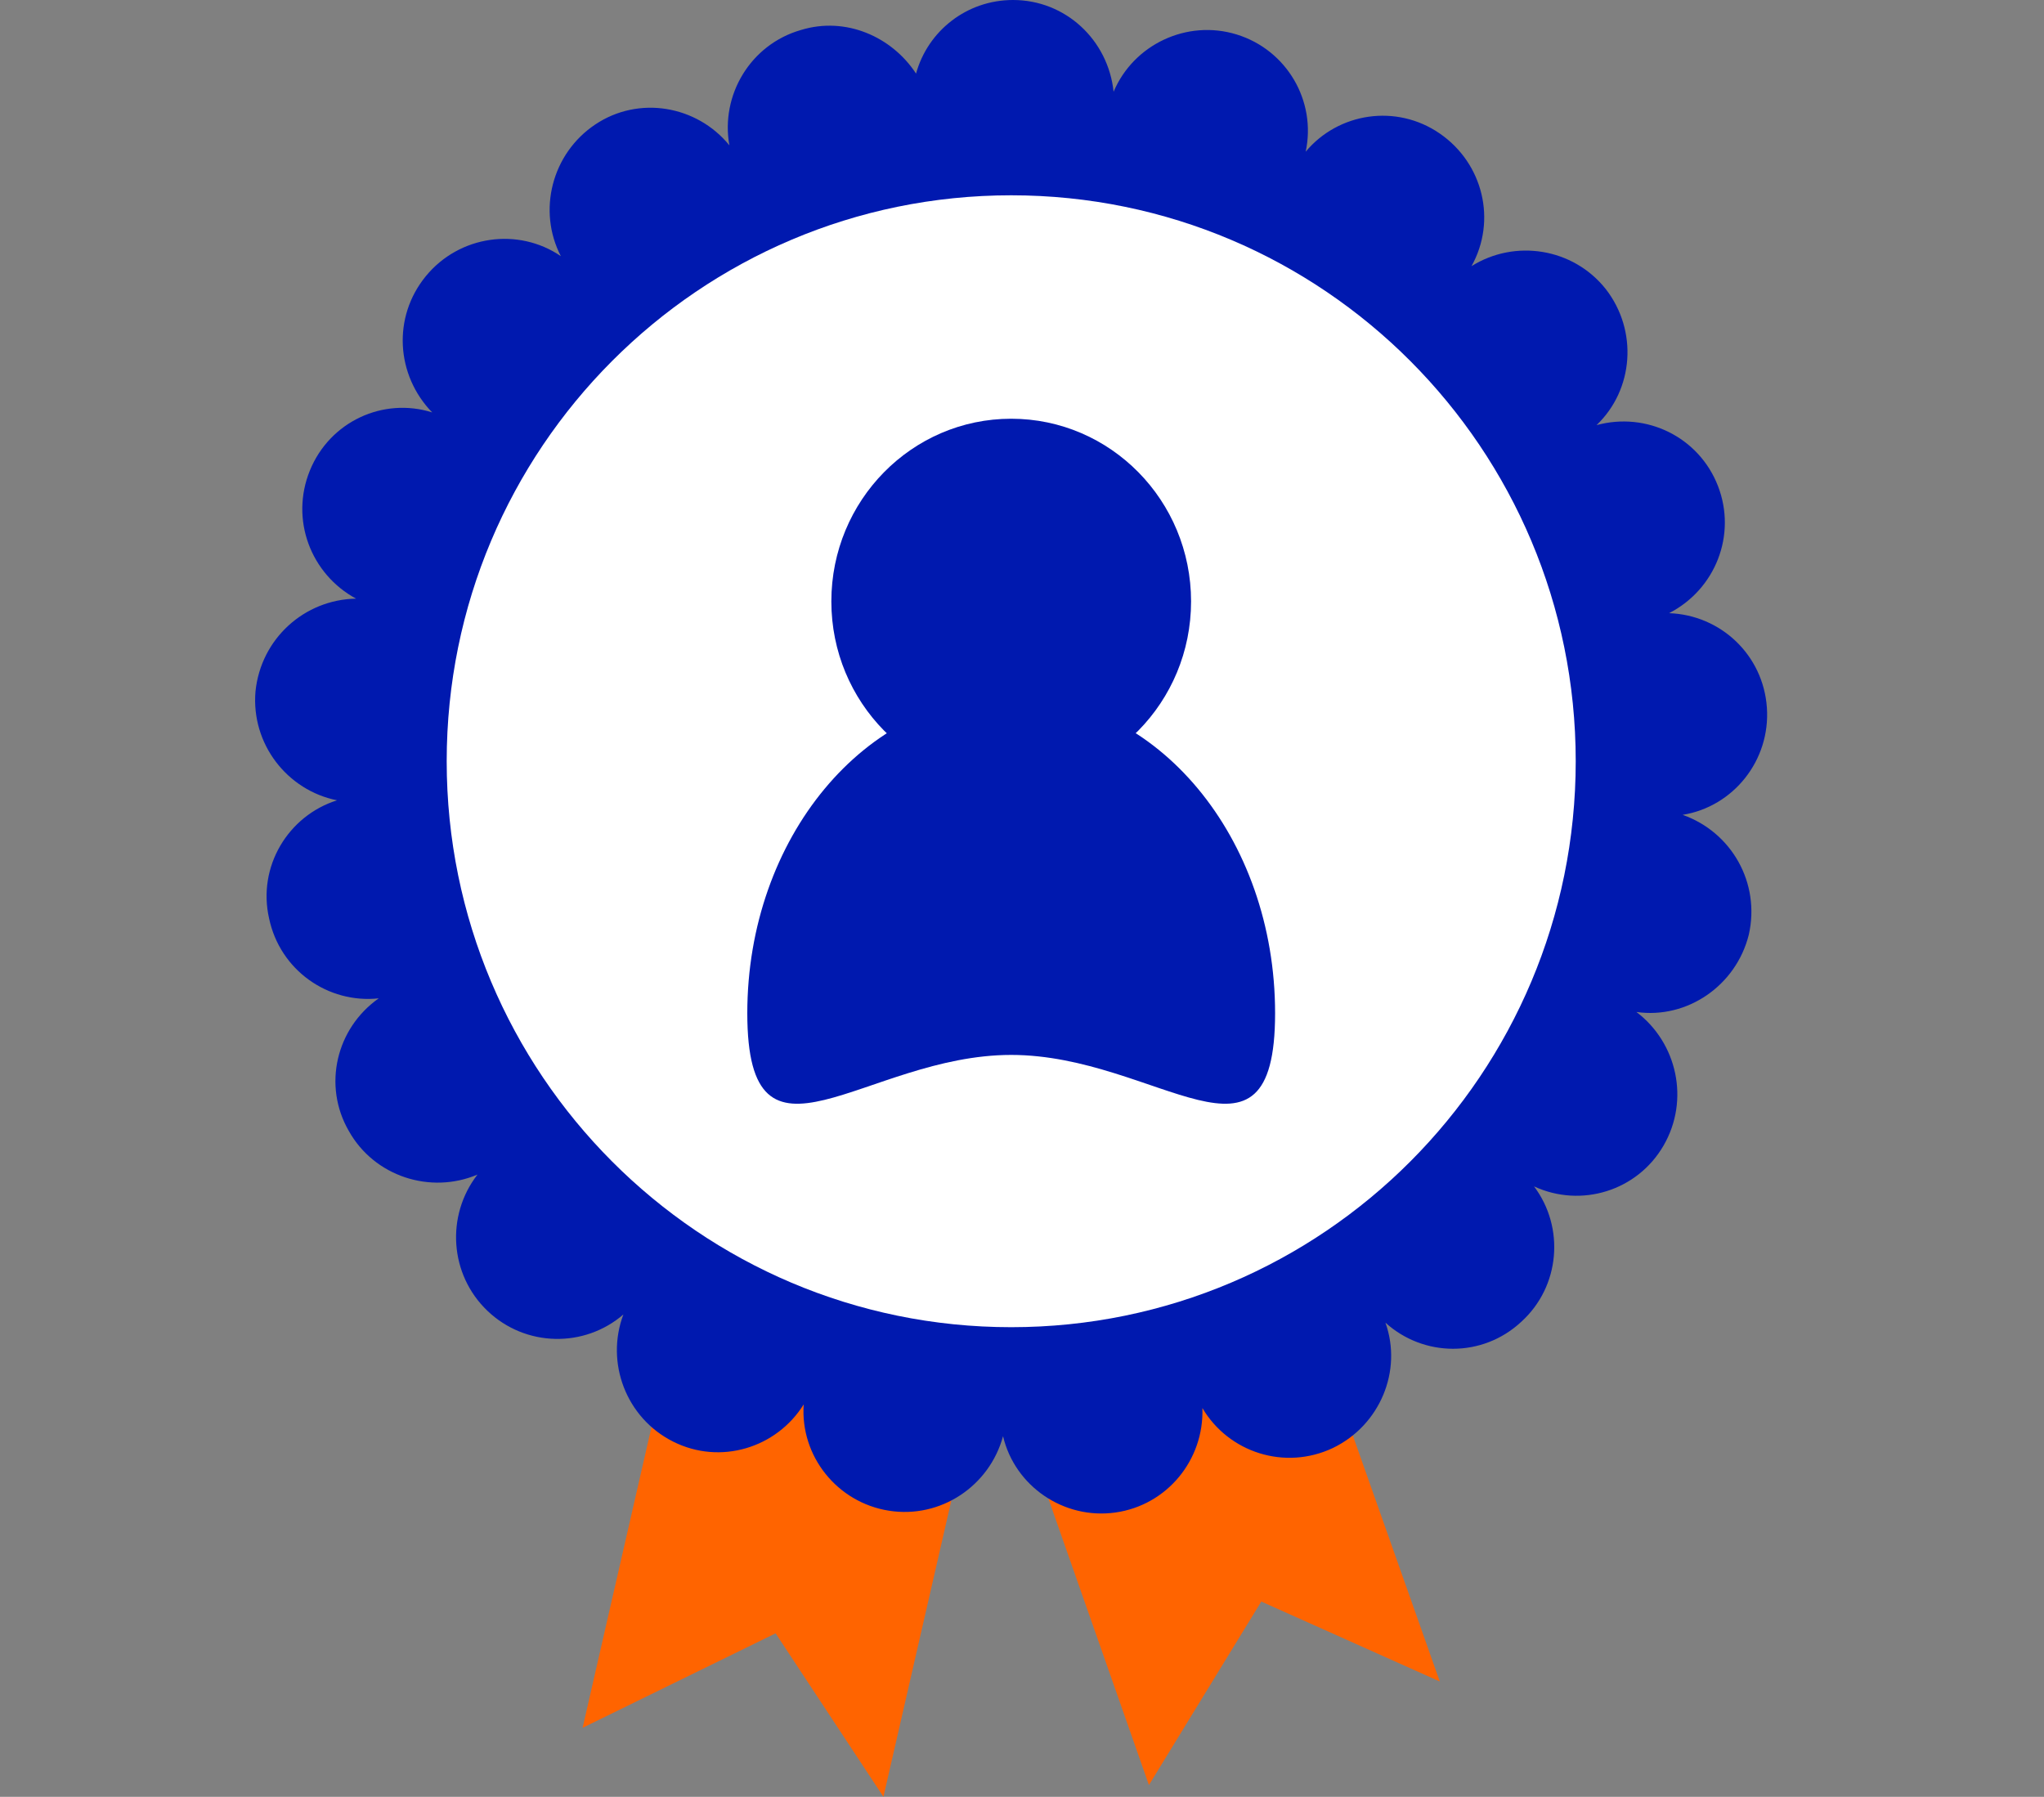
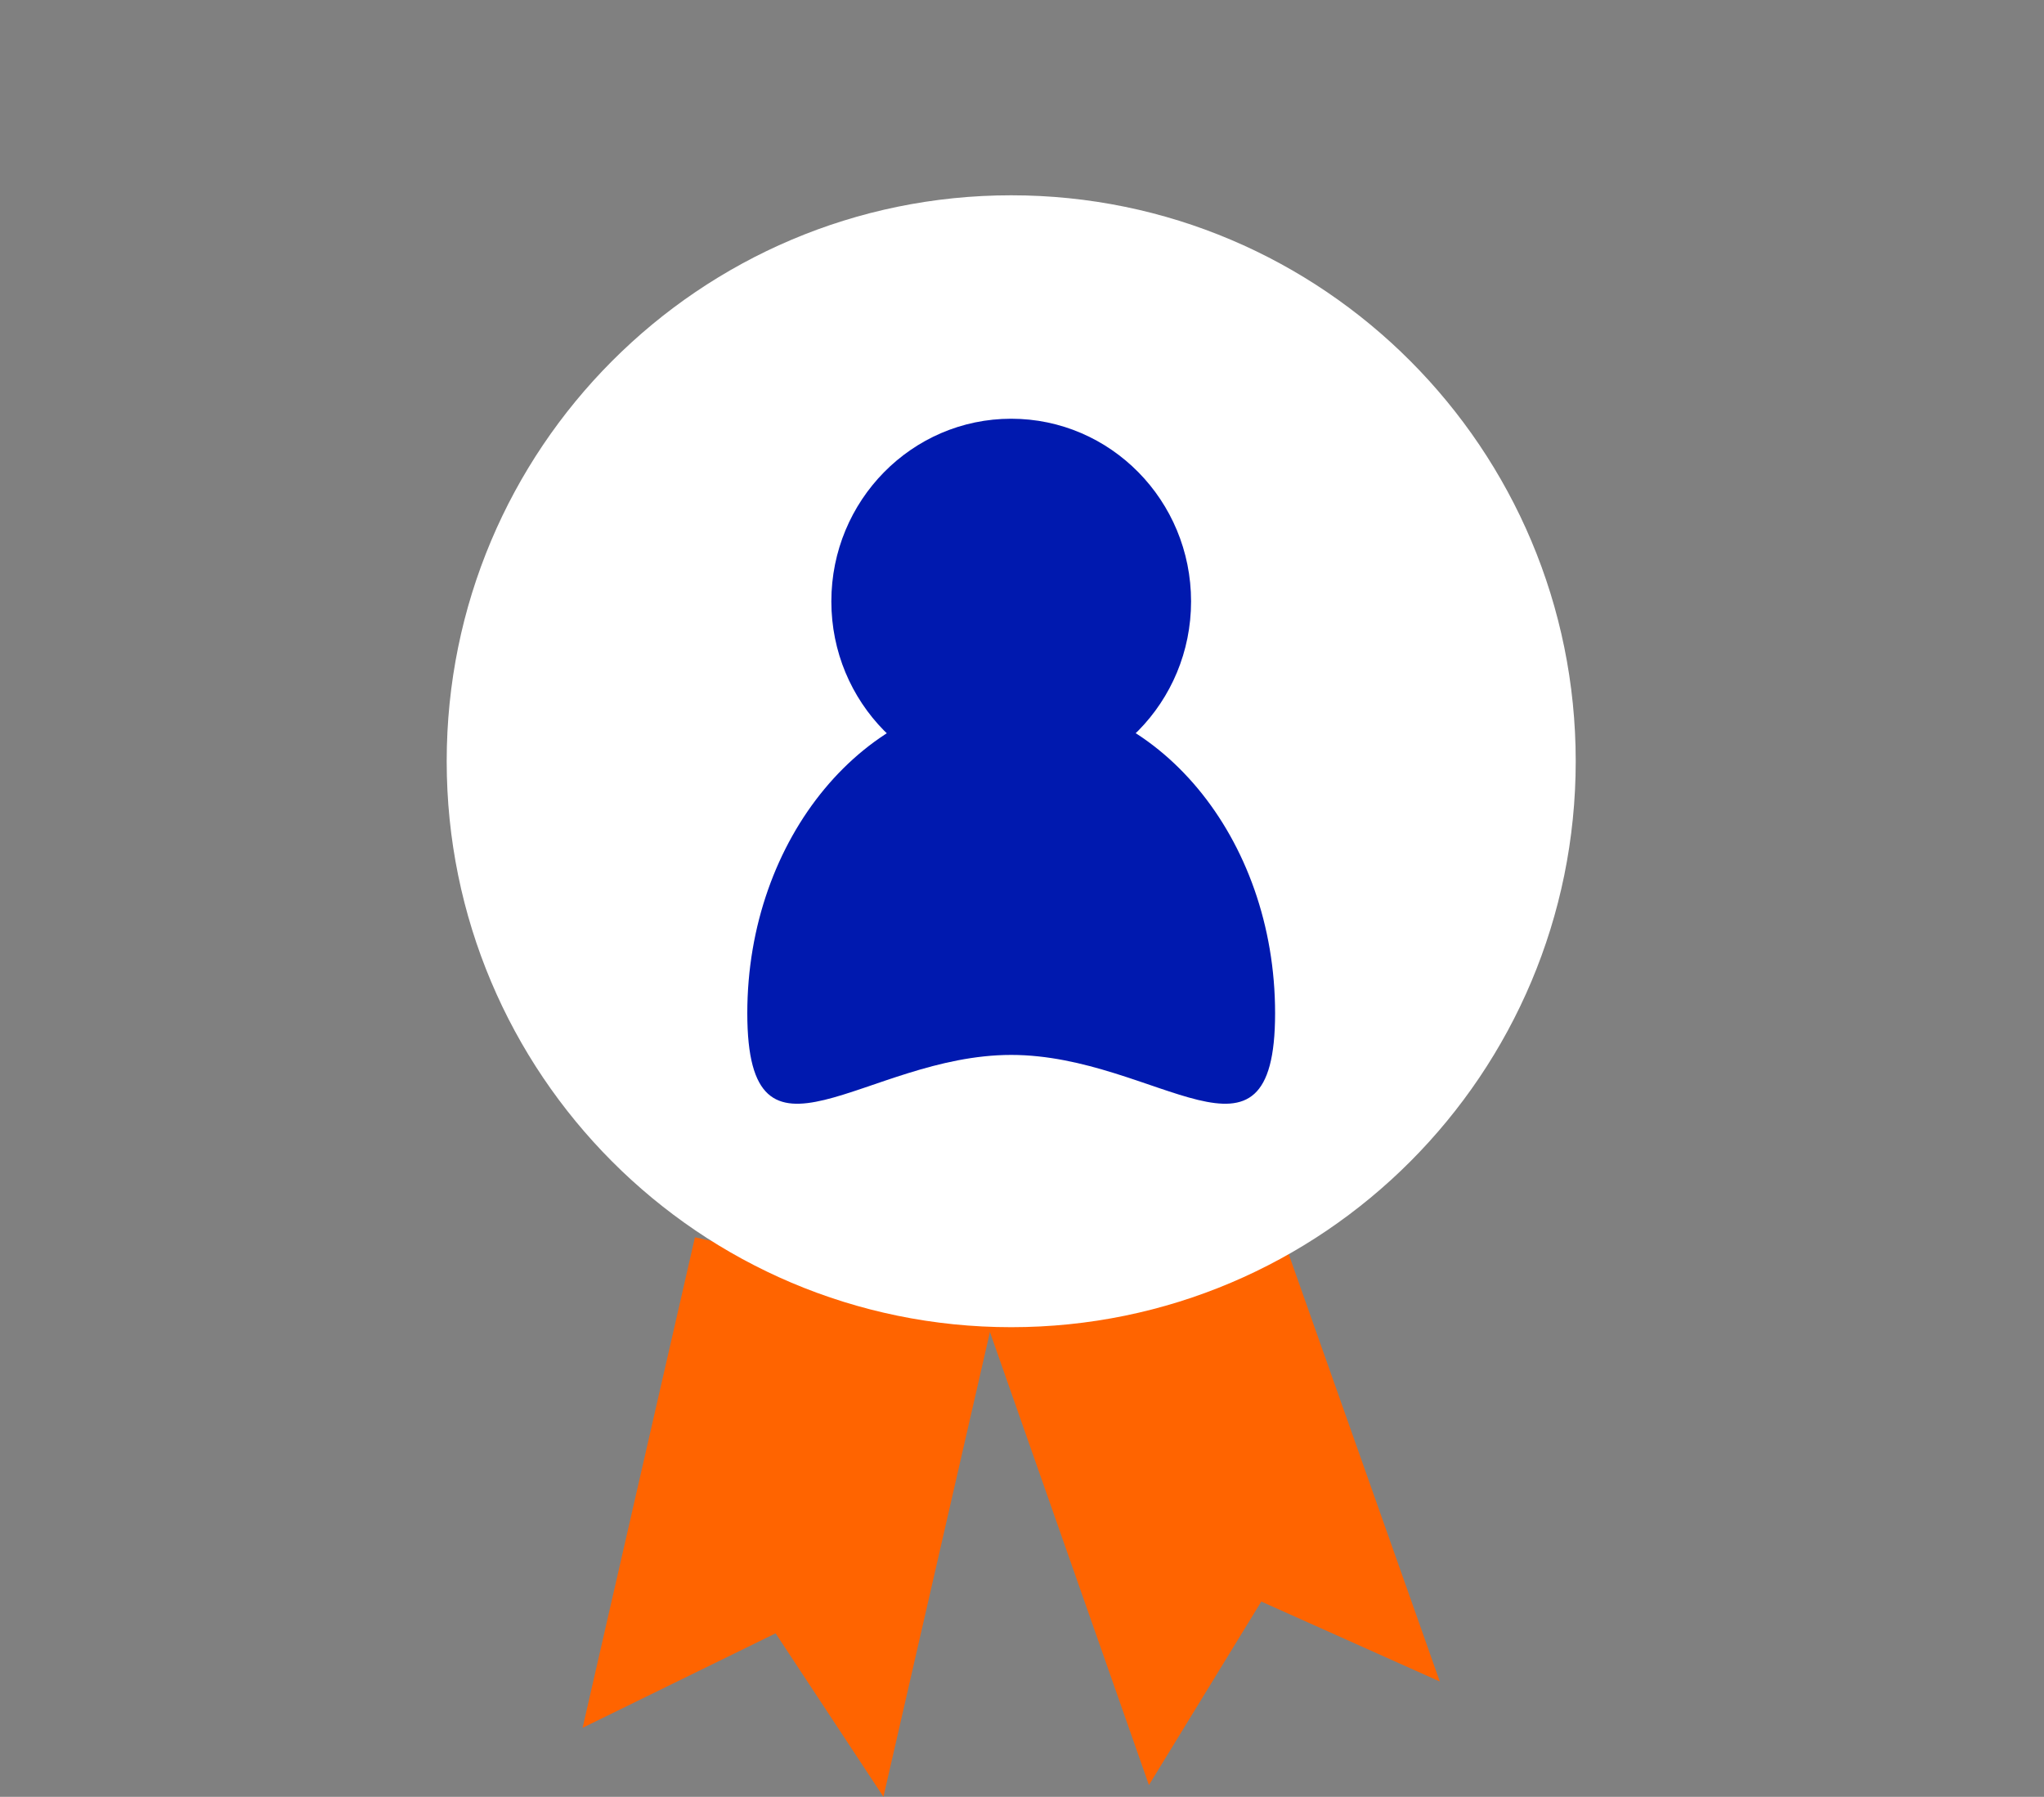
<svg xmlns="http://www.w3.org/2000/svg" width="91" height="80" viewBox="0 0 91 80" fill="none">
  <rect x="0" y="0" width="91" height="80" fill="#808080" stroke="none" />
  <g clip-path="url(#clip0)">
    <path d="M30.94 55.086L25.938 76.926L34.531 72.72L39.331 80L44.334 58.16L30.94 55.086Z" fill="#FF6400" />
    <path d="M43.728 58.322L51.151 79.475L56.153 71.305L64.1 74.864L56.637 53.752L43.728 58.322Z" fill="#FF6400" />
-     <path d="M74.912 36.279C77.171 35.915 78.825 33.852 78.663 31.507C78.502 29.161 76.606 27.381 74.307 27.3C76.364 26.249 77.332 23.822 76.485 21.638C75.638 19.454 73.298 18.322 71.079 18.928C72.733 17.351 72.935 14.722 71.483 12.861C70.031 11.041 67.449 10.637 65.512 11.85C66.642 9.828 66.037 7.28 64.1 5.945C62.164 4.611 59.582 5.015 58.13 6.754C58.614 4.489 57.283 2.224 55.064 1.537C52.845 0.849 50.465 1.982 49.578 4.085C49.336 1.78 47.44 0 45.1 0C43.042 0 41.308 1.375 40.783 3.276C39.694 1.618 37.637 0.728 35.66 1.335C33.401 1.982 32.07 4.247 32.473 6.471C31.021 4.692 28.439 4.247 26.503 5.541C24.566 6.835 23.921 9.383 24.97 11.405C23.074 10.111 20.451 10.475 18.959 12.295C17.466 14.115 17.628 16.704 19.241 18.362C17.063 17.674 14.683 18.766 13.795 20.951C12.908 23.134 13.835 25.561 15.852 26.653C13.553 26.694 11.617 28.433 11.375 30.779C11.173 33.124 12.787 35.187 15.005 35.632C12.827 36.319 11.455 38.584 11.98 40.89C12.464 43.195 14.602 44.692 16.861 44.449C14.965 45.784 14.36 48.332 15.53 50.354C16.659 52.376 19.16 53.185 21.258 52.295C19.846 54.115 20.008 56.744 21.702 58.362C23.396 59.98 26.018 60.02 27.753 58.524C26.946 60.667 27.874 63.135 29.972 64.186C32.07 65.238 34.571 64.469 35.781 62.528C35.62 64.833 37.274 66.896 39.573 67.26C41.873 67.624 44.051 66.168 44.656 63.943C45.18 66.168 47.359 67.664 49.658 67.341C51.958 67.017 53.612 64.995 53.531 62.69C54.701 64.671 57.202 65.48 59.34 64.469C61.438 63.458 62.446 61.031 61.68 58.888C63.374 60.425 65.996 60.465 67.731 58.847C69.466 57.27 69.667 54.641 68.296 52.821C70.394 53.792 72.895 53.023 74.064 51.001C75.234 48.979 74.67 46.431 72.854 45.056C75.113 45.379 77.292 43.883 77.857 41.618C78.381 39.312 77.09 37.047 74.912 36.279Z" fill="#0019AF" />
    <path d="M45.019 59.09C58.9 59.09 70.152 47.809 70.152 33.892C70.152 19.977 58.9 8.695 45.019 8.695C31.139 8.695 19.887 19.977 19.887 33.892C19.887 47.809 31.139 59.09 45.019 59.09Z" fill="white" />
    <path d="M33.27 45.11C33.27 52.928 38.515 46.968 45.019 46.968C51.523 46.968 56.768 52.928 56.768 45.11C56.768 37.293 51.523 30.982 45.019 30.982C38.515 30.982 33.27 37.328 33.27 45.11Z" fill="#0019AF" />
    <path d="M45.019 34.909C49.441 34.909 53.027 31.268 53.027 26.776C53.027 22.284 49.441 18.643 45.019 18.643C40.597 18.643 37.012 22.284 37.012 26.776C37.012 31.268 40.597 34.909 45.019 34.909Z" fill="#0019AF" />
  </g>
  <defs>
    <clipPath id="clip0">
      <rect width="91" height="80" fill="white" />
    </clipPath>
  </defs>
</svg>